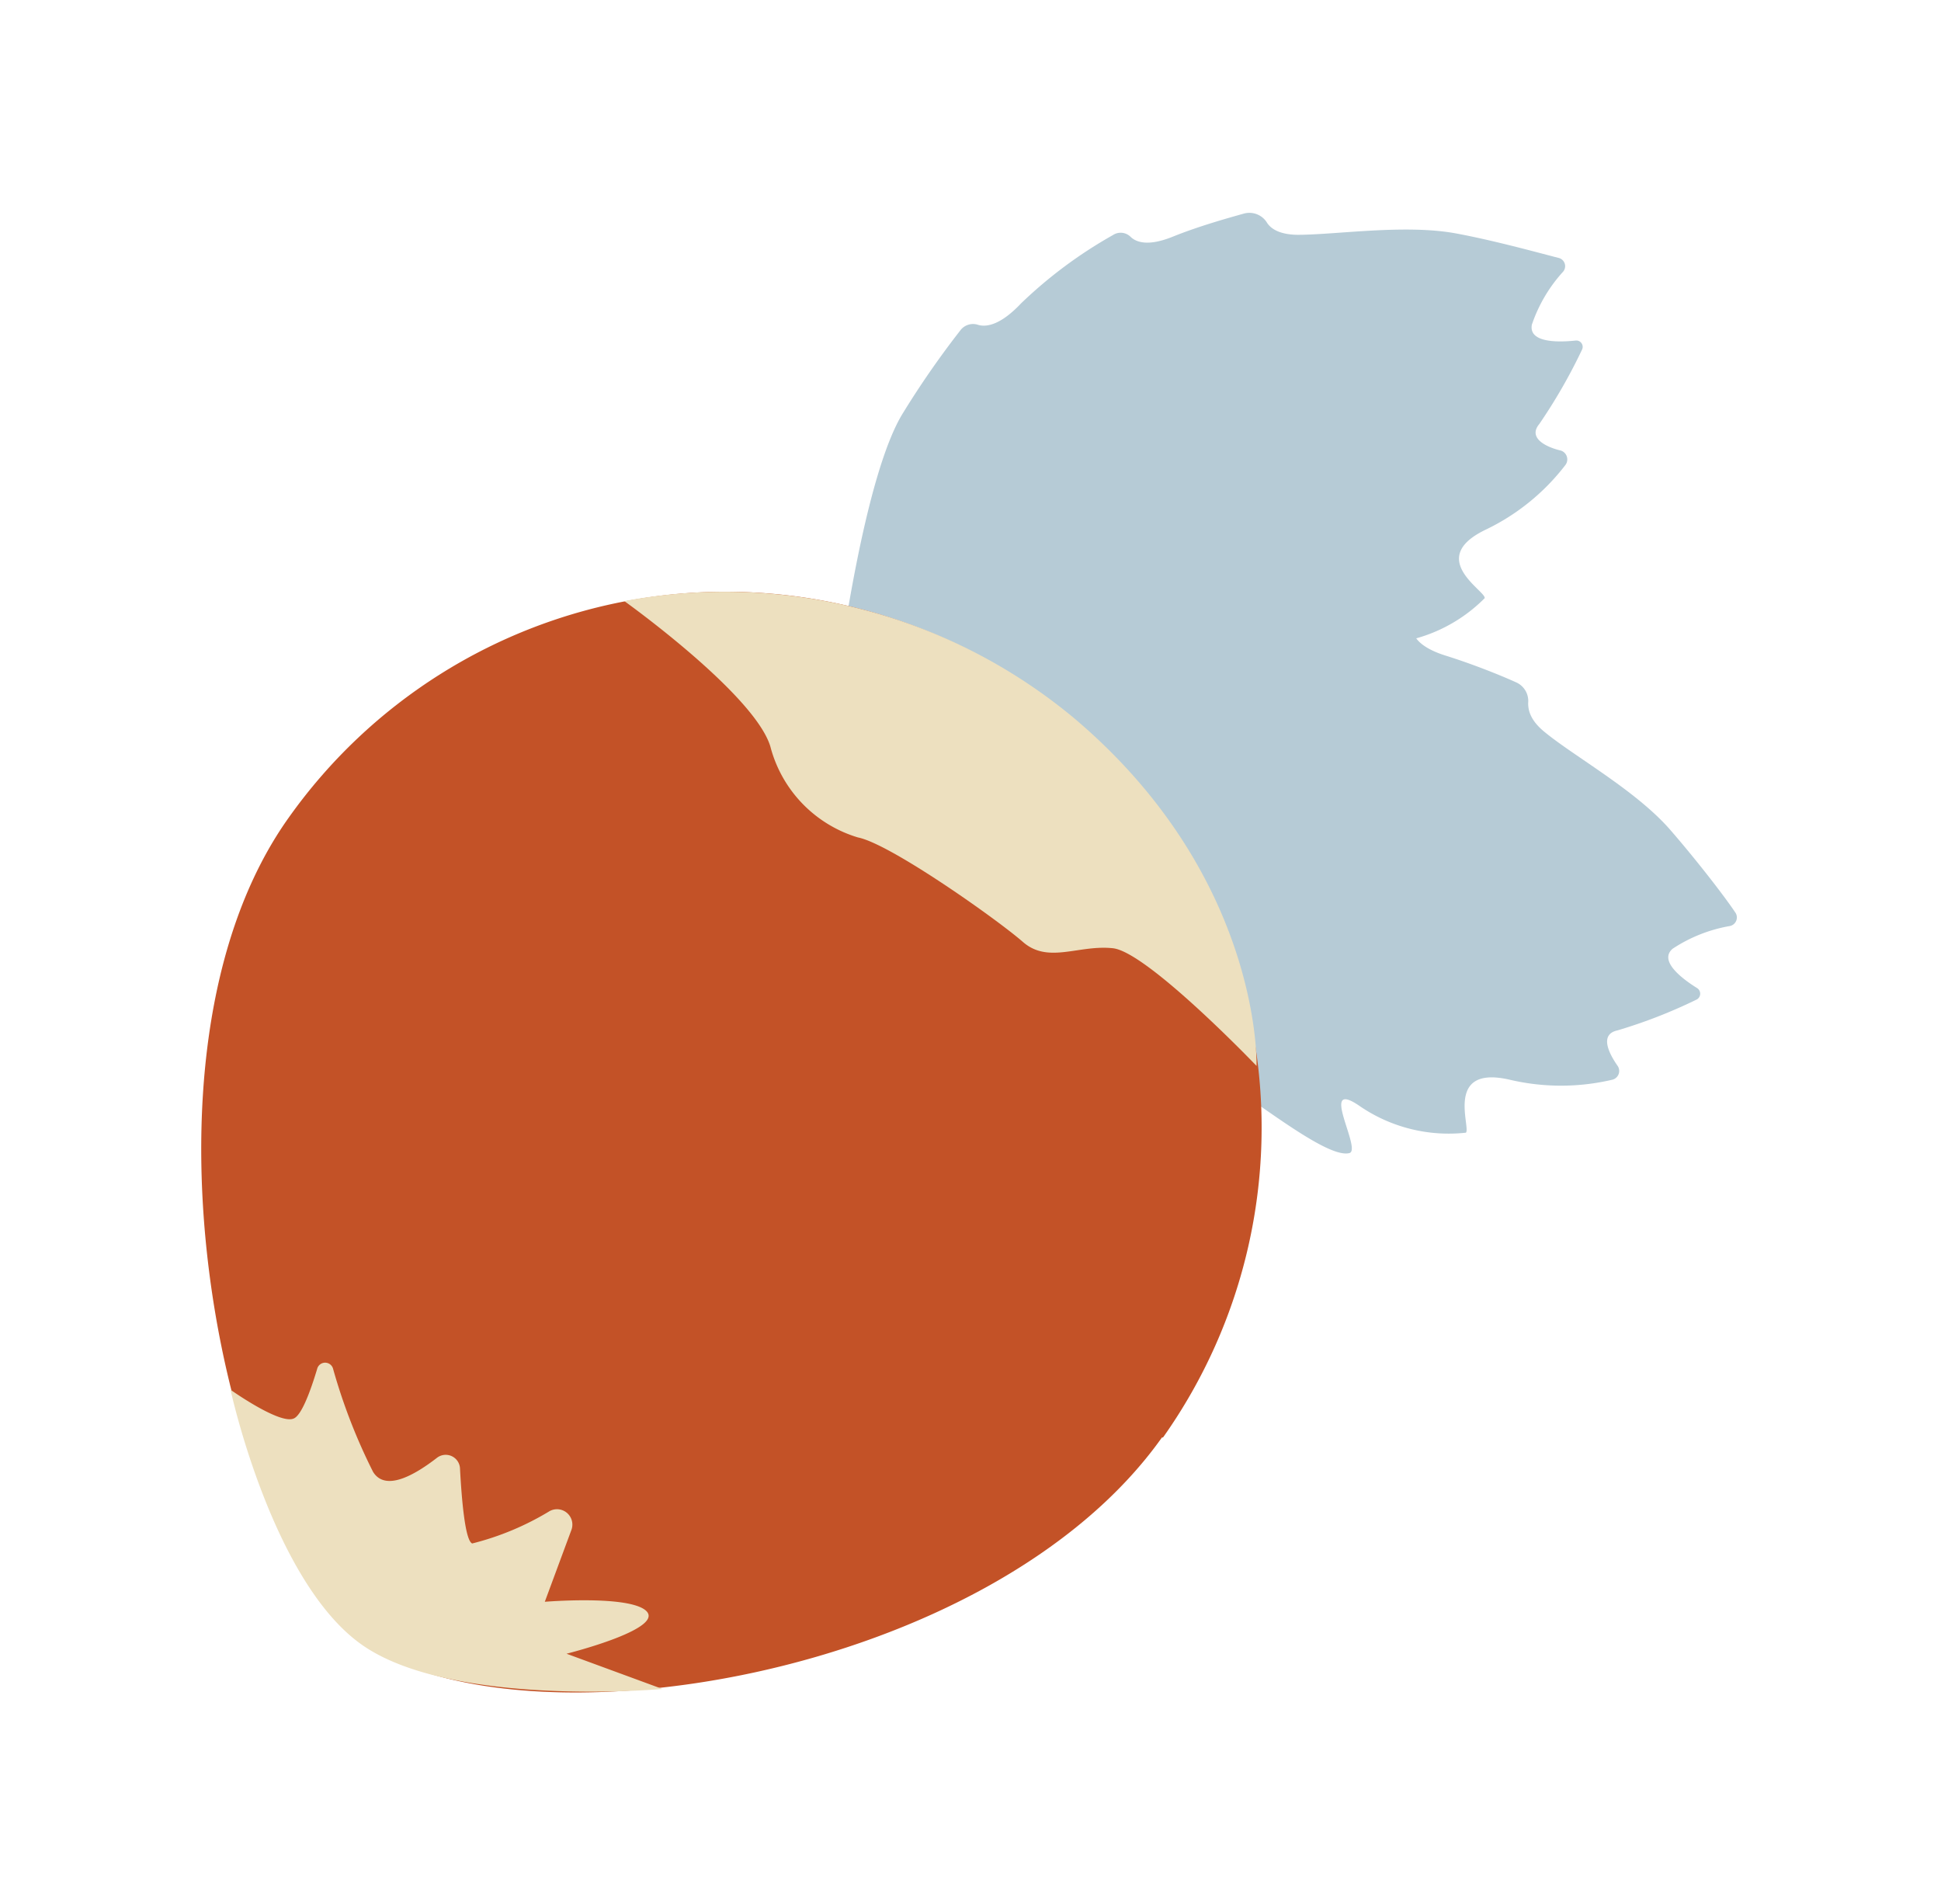
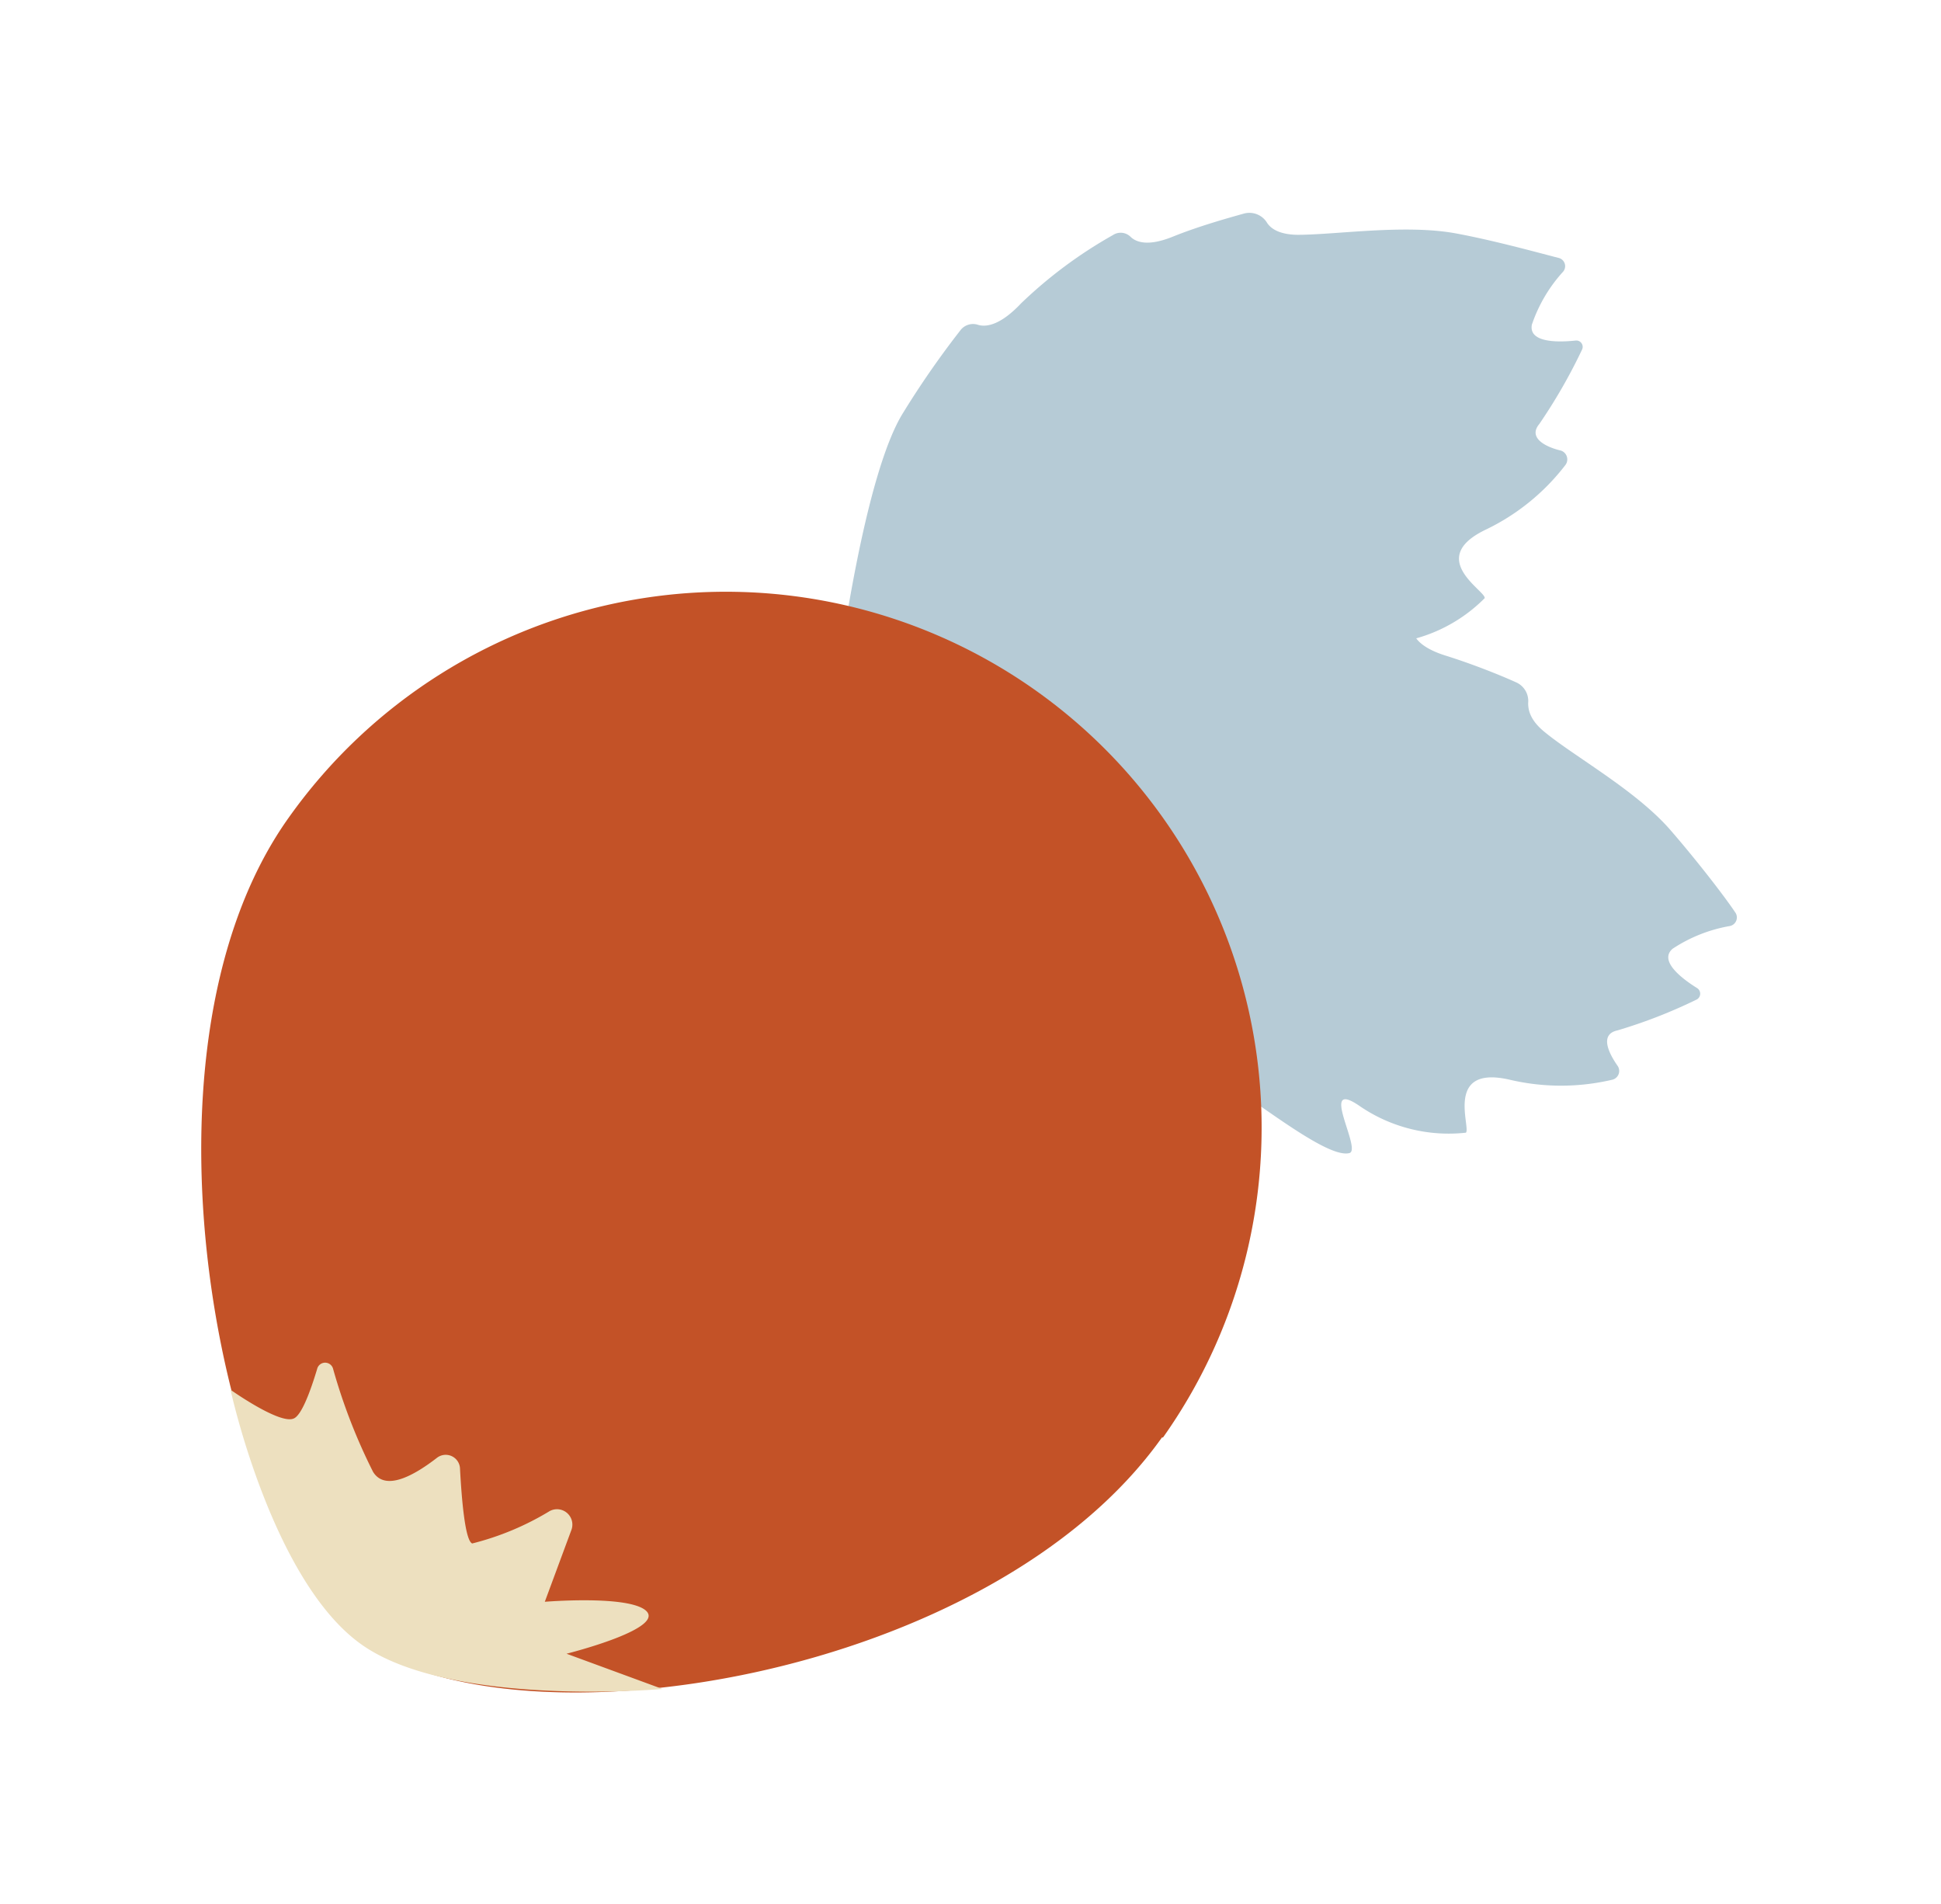
<svg xmlns="http://www.w3.org/2000/svg" viewBox="0 0 73.25 71.83">
  <defs>
    <style>.cls-1{fill:none;}.cls-2{clip-path:url(#clip-path);}.cls-3{fill:#b6cbd6;}.cls-4{fill:#c35227;}.cls-5{fill:#ede0bf;}</style>
    <clipPath id="clip-path">
      <path class="cls-1" d="M322.88-279.3c-5.45-28.69-53.39-45.32-37.18-107.83,15.61-60.24,22.31-96.68-22.35-133.53C222-554.78,113.11-565.77,62.83-493.76,9.75-417.71,17.91-321.8,48.3-264.59s89.65,112.91,196.15,96C285.22-175.11,334-220.55,322.88-279.3Z" />
    </clipPath>
  </defs>
  <title>fonetica</title>
  <g id="Layer_2" data-name="Layer 2">
    <path class="cls-3" d="M34.46,29.82s5.37-5.25,8-6.2a36.56,36.56,0,0,1,3.66-1.11.61.61,0,0,1,.62.27c.19.26.66.54,1.78.37a16.6,16.6,0,0,1,4.32.13.54.54,0,0,1,.48.46c0,.29.28.7,1.24,1s2,.71,2.64,1a.77.77,0,0,1,.47.79c0,.27.08.65.62,1.09,1.13.93,3.44,2.2,4.74,3.69.93,1.07,2,2.44,2.45,3.11a.33.33,0,0,1-.19.52,5.68,5.68,0,0,0-2.17.86c-.53.46.36,1.13.92,1.48a.25.25,0,0,1,0,.43,19.27,19.27,0,0,1-3,1.17c-.69.15-.32.87,0,1.33a.34.34,0,0,1-.19.53,8.45,8.45,0,0,1-3.88,0c-2.48-.57-1.45,1.82-1.65,2a5.94,5.94,0,0,1-4-1c-1.6-1.11.1,1.66-.4,1.77C50.17,43.7,48,42,46.49,41s-.22,1.87-1,1.71-1-1.28-2.68-2.62c-.81-.67-1.16-.7-1.31-.55a.46.46,0,0,1-.62,0c-1.13-1-3.69-3.44-4.35-4.81C35.68,32.92,34.46,29.82,34.46,29.82Z" />
    <path class="cls-3" d="M31.63,25.43s.95-7.45,2.45-9.85a34.14,34.14,0,0,1,2.19-3.15.6.6,0,0,1,.65-.17c.31.09.85,0,1.62-.82A17.09,17.09,0,0,1,42,8.87a.53.53,0,0,1,.66.06c.21.21.66.38,1.6,0s2-.68,2.68-.87a.78.78,0,0,1,.86.32c.14.24.47.47,1.16.48,1.46,0,4.07-.41,6-.05,1.4.26,3,.7,3.85.92a.32.32,0,0,1,.18.52,5.66,5.66,0,0,0-1.18,2c-.13.69,1,.67,1.65.6a.24.24,0,0,1,.24.35A20.6,20.6,0,0,1,58.09,16c-.45.54.29.88.81,1a.35.35,0,0,1,.18.54,8.32,8.32,0,0,1-3,2.44c-2.29,1.09,0,2.32-.05,2.59a5.87,5.87,0,0,1-3.76,1.72c-2,.12,1.11,1.24.78,1.63-.47.57-3.26.59-5,.72s1,1.61.29,1.95-1.62-.35-3.73-.39c-1,0-1.34.17-1.36.38a.46.46,0,0,1-.51.36c-1.52-.1-5-.41-6.4-1.06C34.51,27.1,31.63,25.43,31.63,25.43Z" />
    <path class="cls-4" d="M43.85,54.24c-6.46,9.1-24.26,11.93-30.23,7.7-5-3.56-9.19-22-2.73-31.08a20.21,20.21,0,1,1,33,23.38Z" />
    <path class="cls-5" d="M8.7,52.44s1.56,7.21,4.94,9.61S25,63.73,25,63.73L21.38,62.4s4-1,2.91-1.69c-.82-.51-3.73-.27-3.73-.27l1-2.7a.58.58,0,0,0-.82-.72,10.56,10.56,0,0,1-2.92,1.22c-.27-.11-.4-1.69-.46-2.82A.54.54,0,0,0,16.5,55c-.8.62-1.94,1.31-2.42.54a21.64,21.64,0,0,1-1.51-3.89.31.31,0,0,0-.6,0c-.24.8-.59,1.78-.9,1.88C10.53,53.74,8.7,52.44,8.7,52.44Z" />
-     <path class="cls-5" d="M23.56,22.68a20.61,20.61,0,0,1,17,4.44c7.08,6,6.86,13.1,6.86,13.1S43.3,35.92,42,35.78s-2.44.6-3.4-.24-5-3.7-6.22-3.94a4.86,4.86,0,0,1-3.31-3.44C28.46,26.18,23.56,22.68,23.56,22.68Z" />
  </g>
</svg>